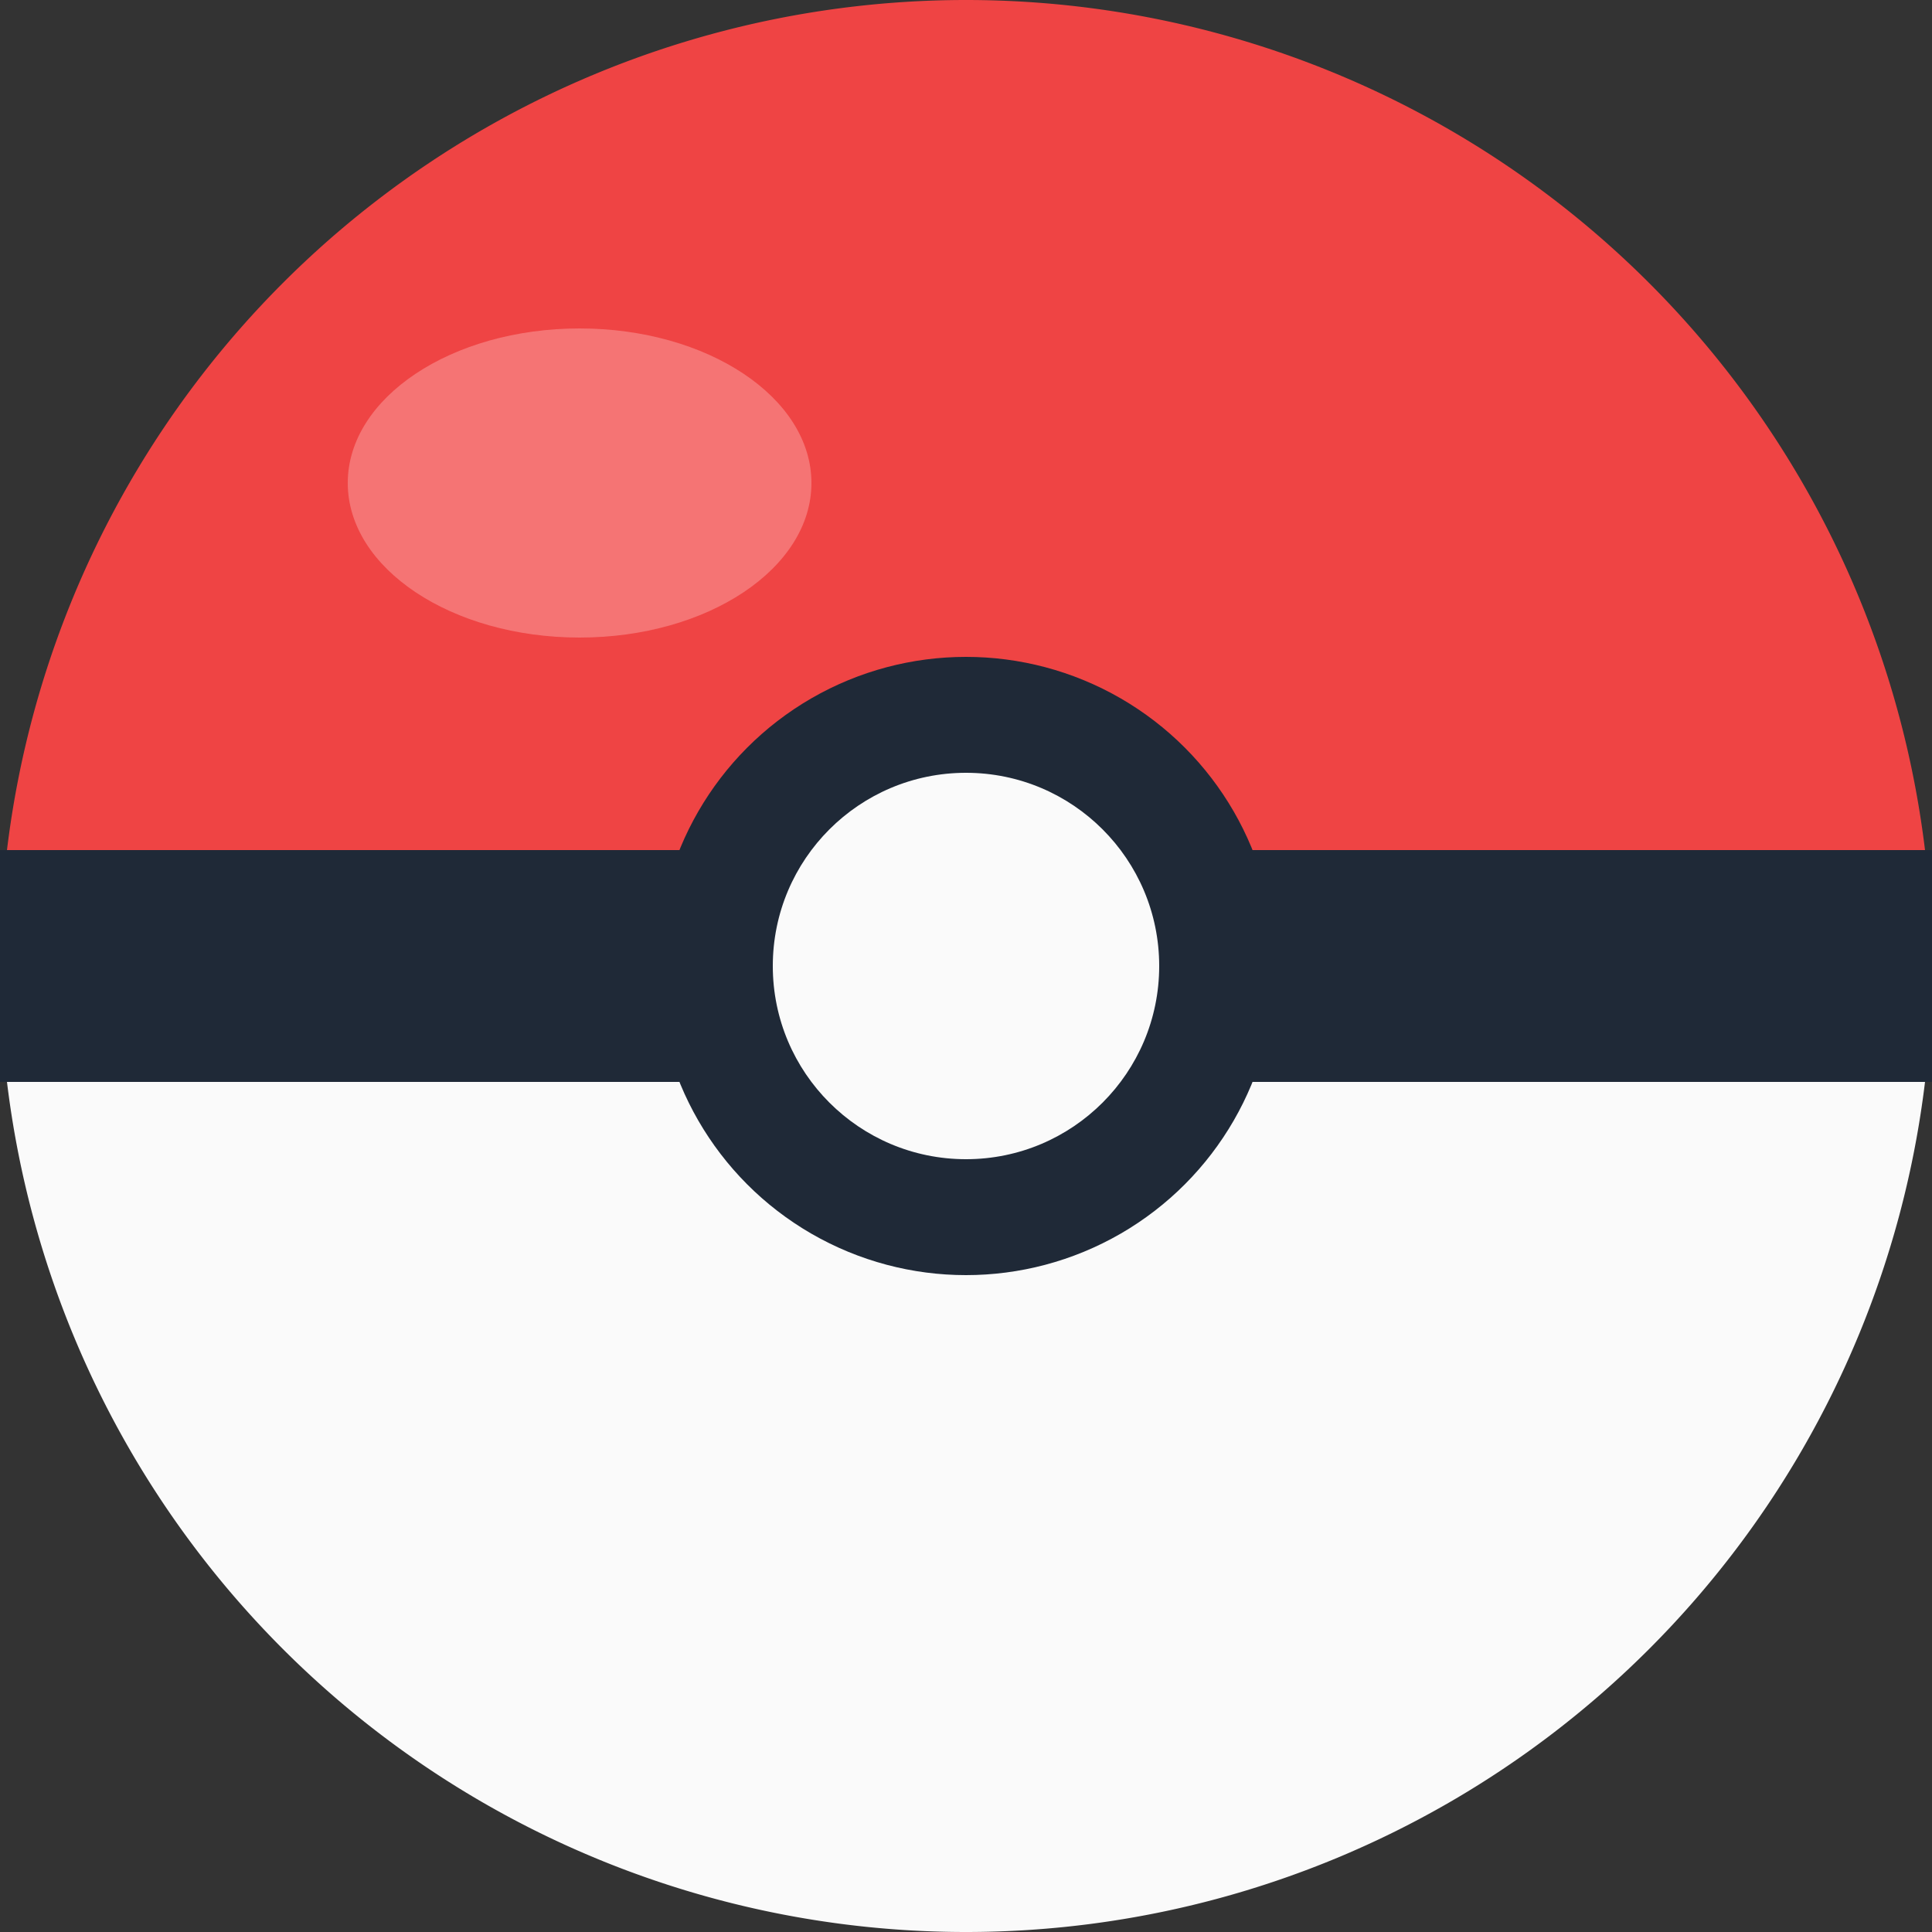
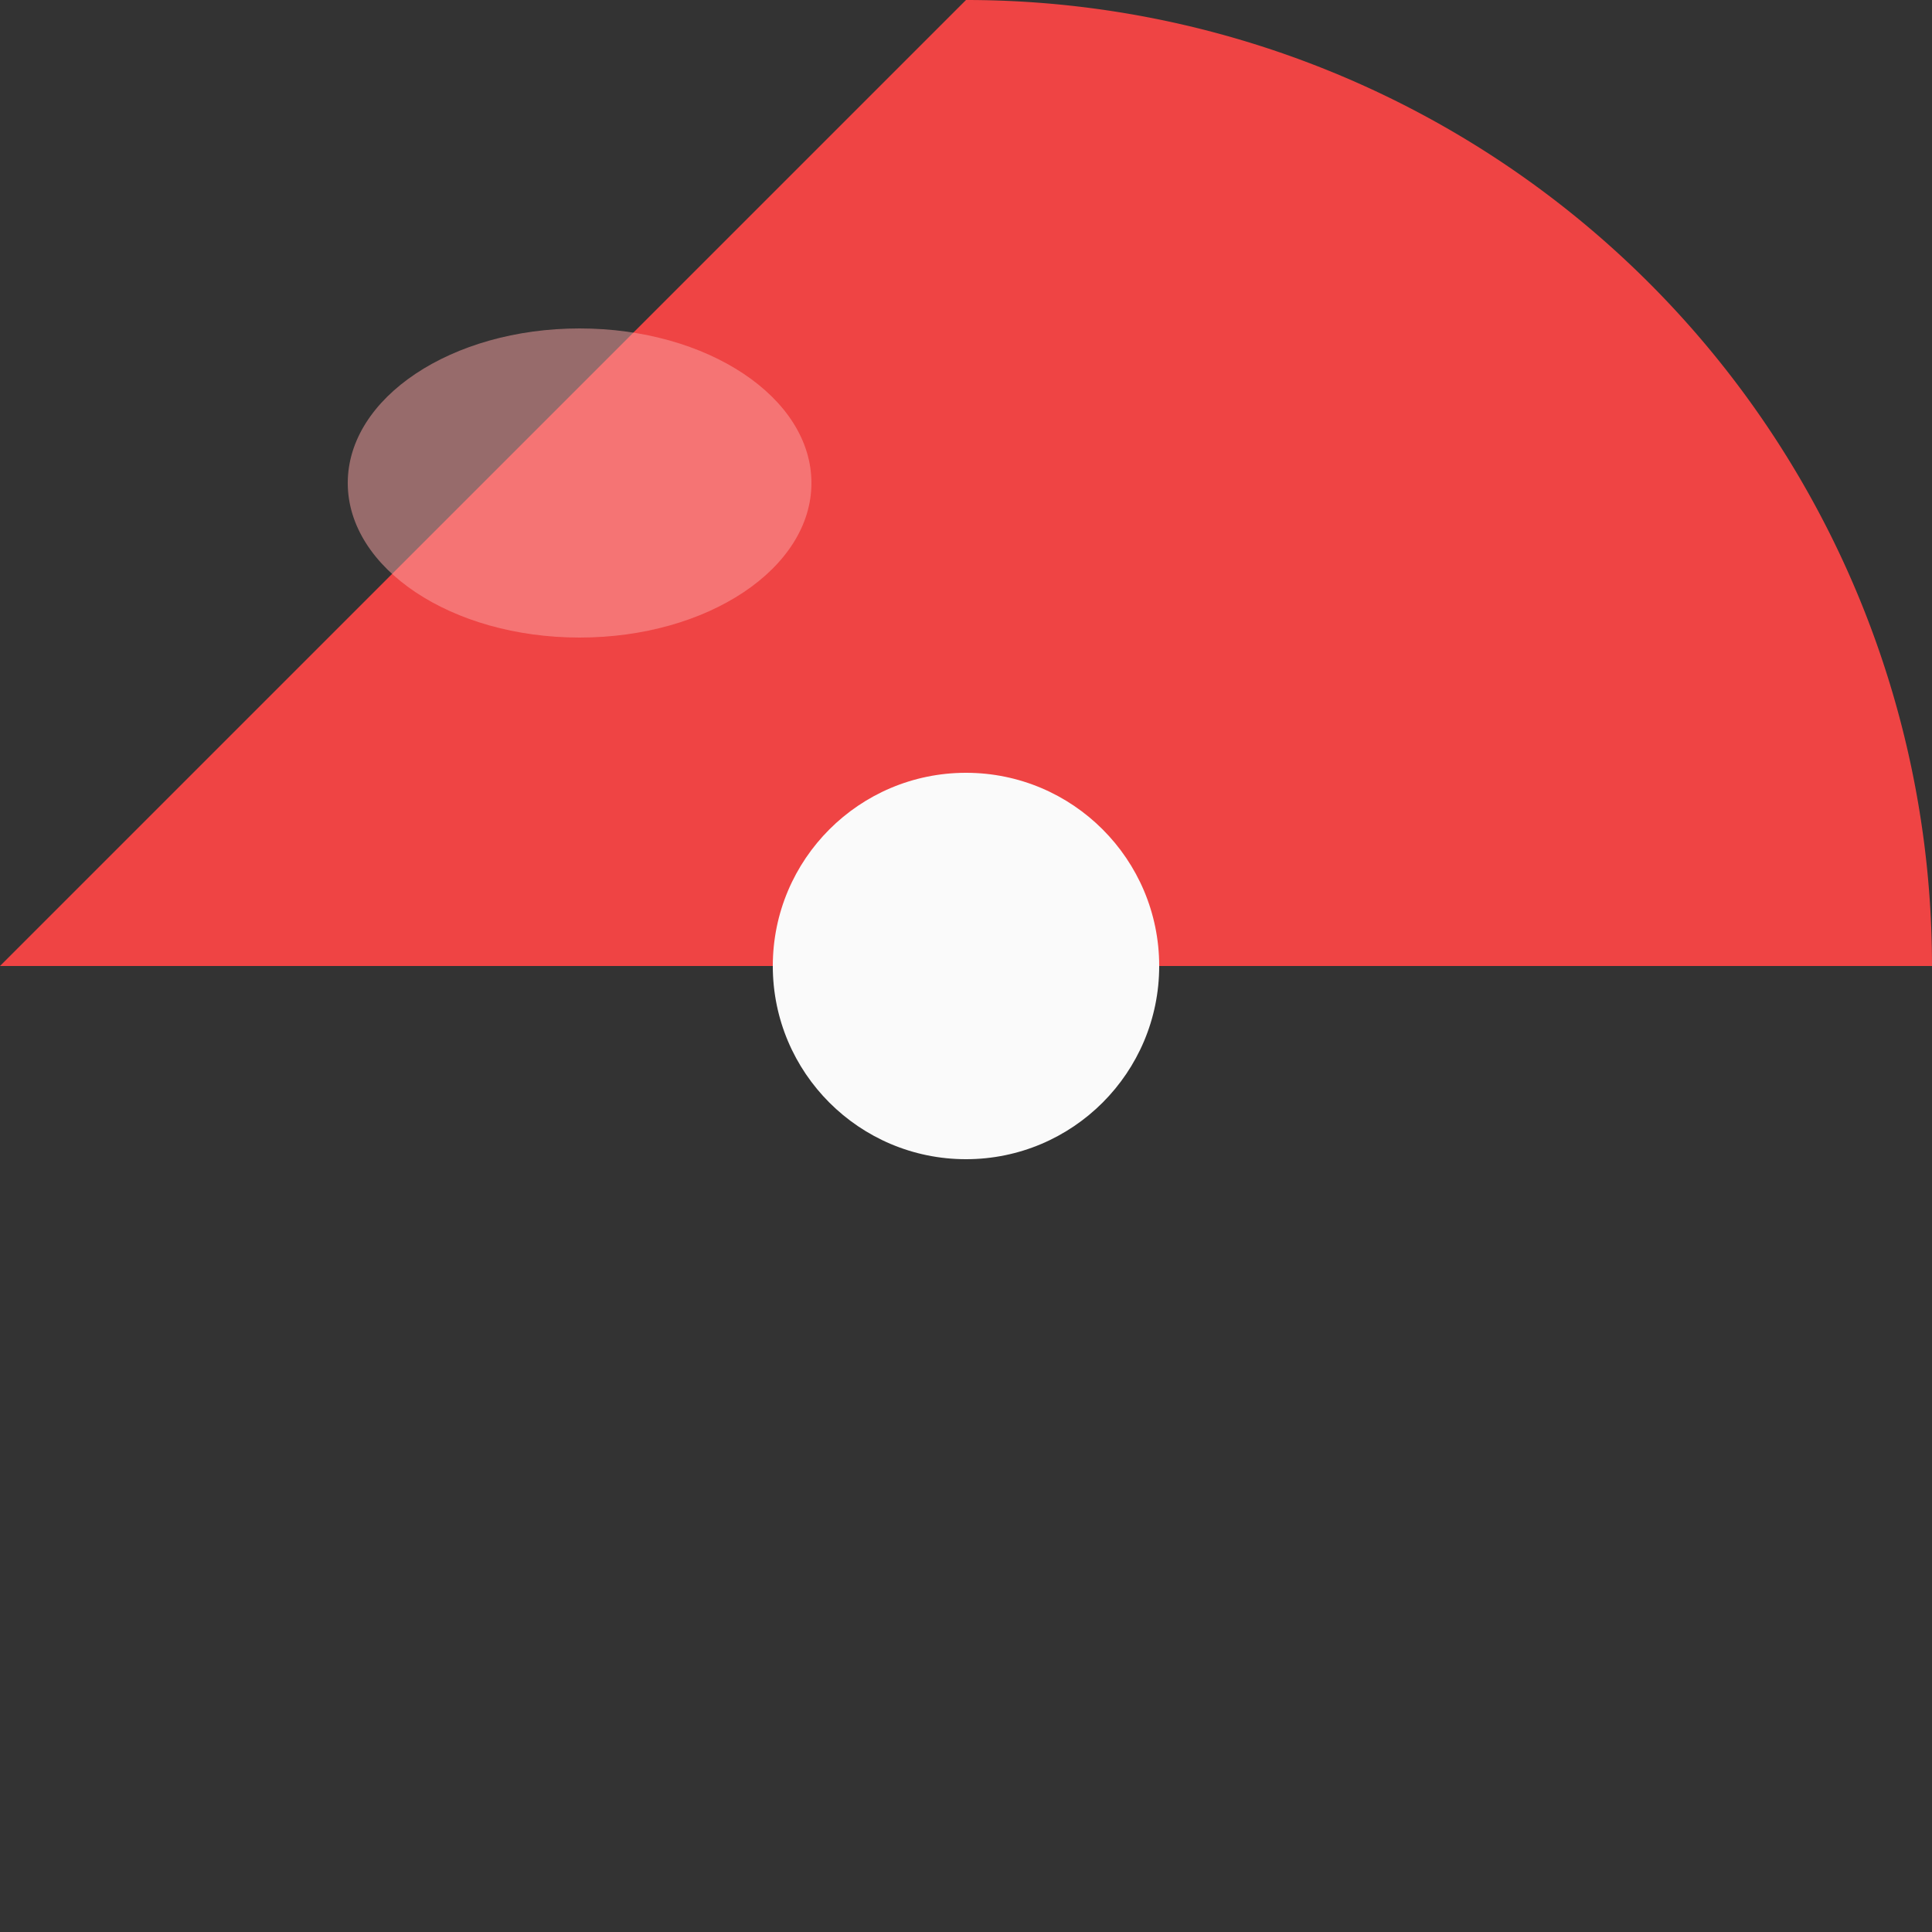
<svg xmlns="http://www.w3.org/2000/svg" viewBox="0 0 100 100">
  <rect x="0" y="0" width="100" height="100" fill="#333333" stroke="none" />
-   <path d="M 50 0 A 50 50 0 0 1 100 50 L 0 50 A 50 50 0 0 1 50 0" fill="#EF4444" />
-   <path d="M 50 100 A 50 50 0 0 1 0 50 L 100 50 A 50 50 0 0 1 50 100" fill="#FAFAFA" />
-   <rect x="0" y="44" width="100" height="12" fill="#1F2937" />
-   <circle cx="50" cy="50" r="16" fill="#1F2937" />
+   <path d="M 50 0 A 50 50 0 0 1 100 50 L 0 50 " fill="#EF4444" />
  <circle cx="50" cy="50" r="10" fill="#FAFAFA" />
  <ellipse cx="30" cy="25" rx="12" ry="8" fill="#FCA5A5" opacity="0.5" />
</svg>